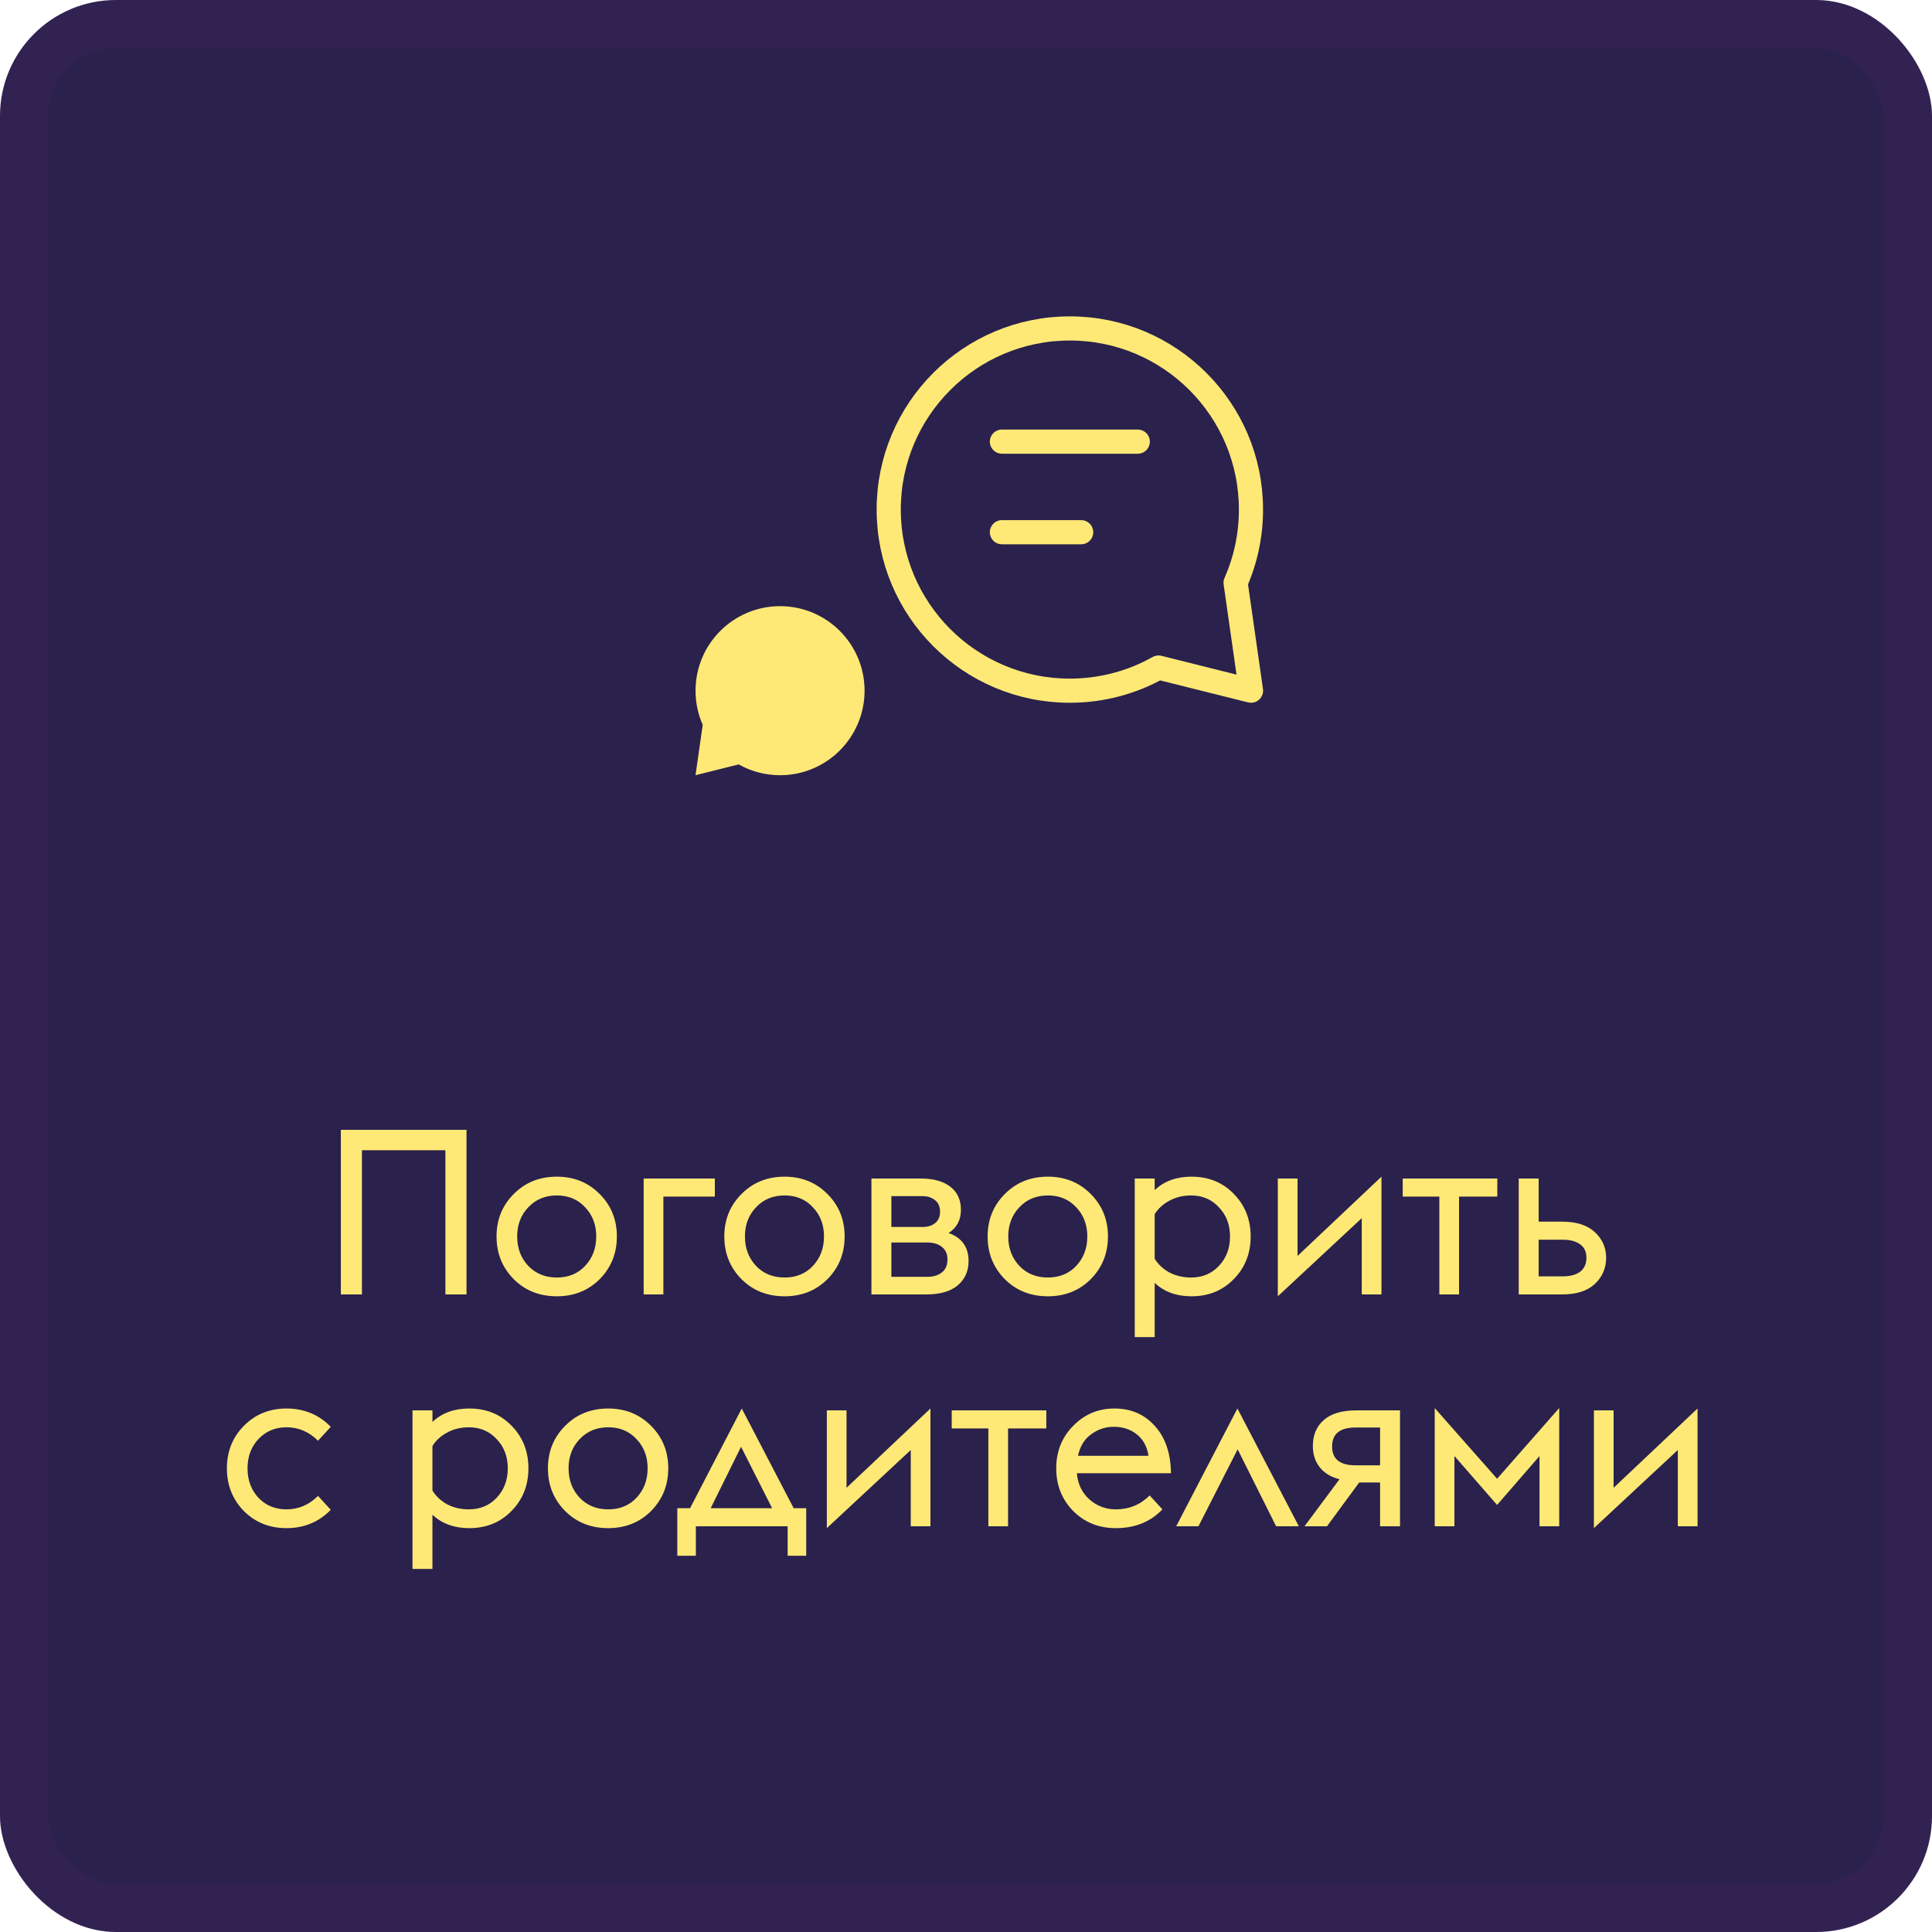
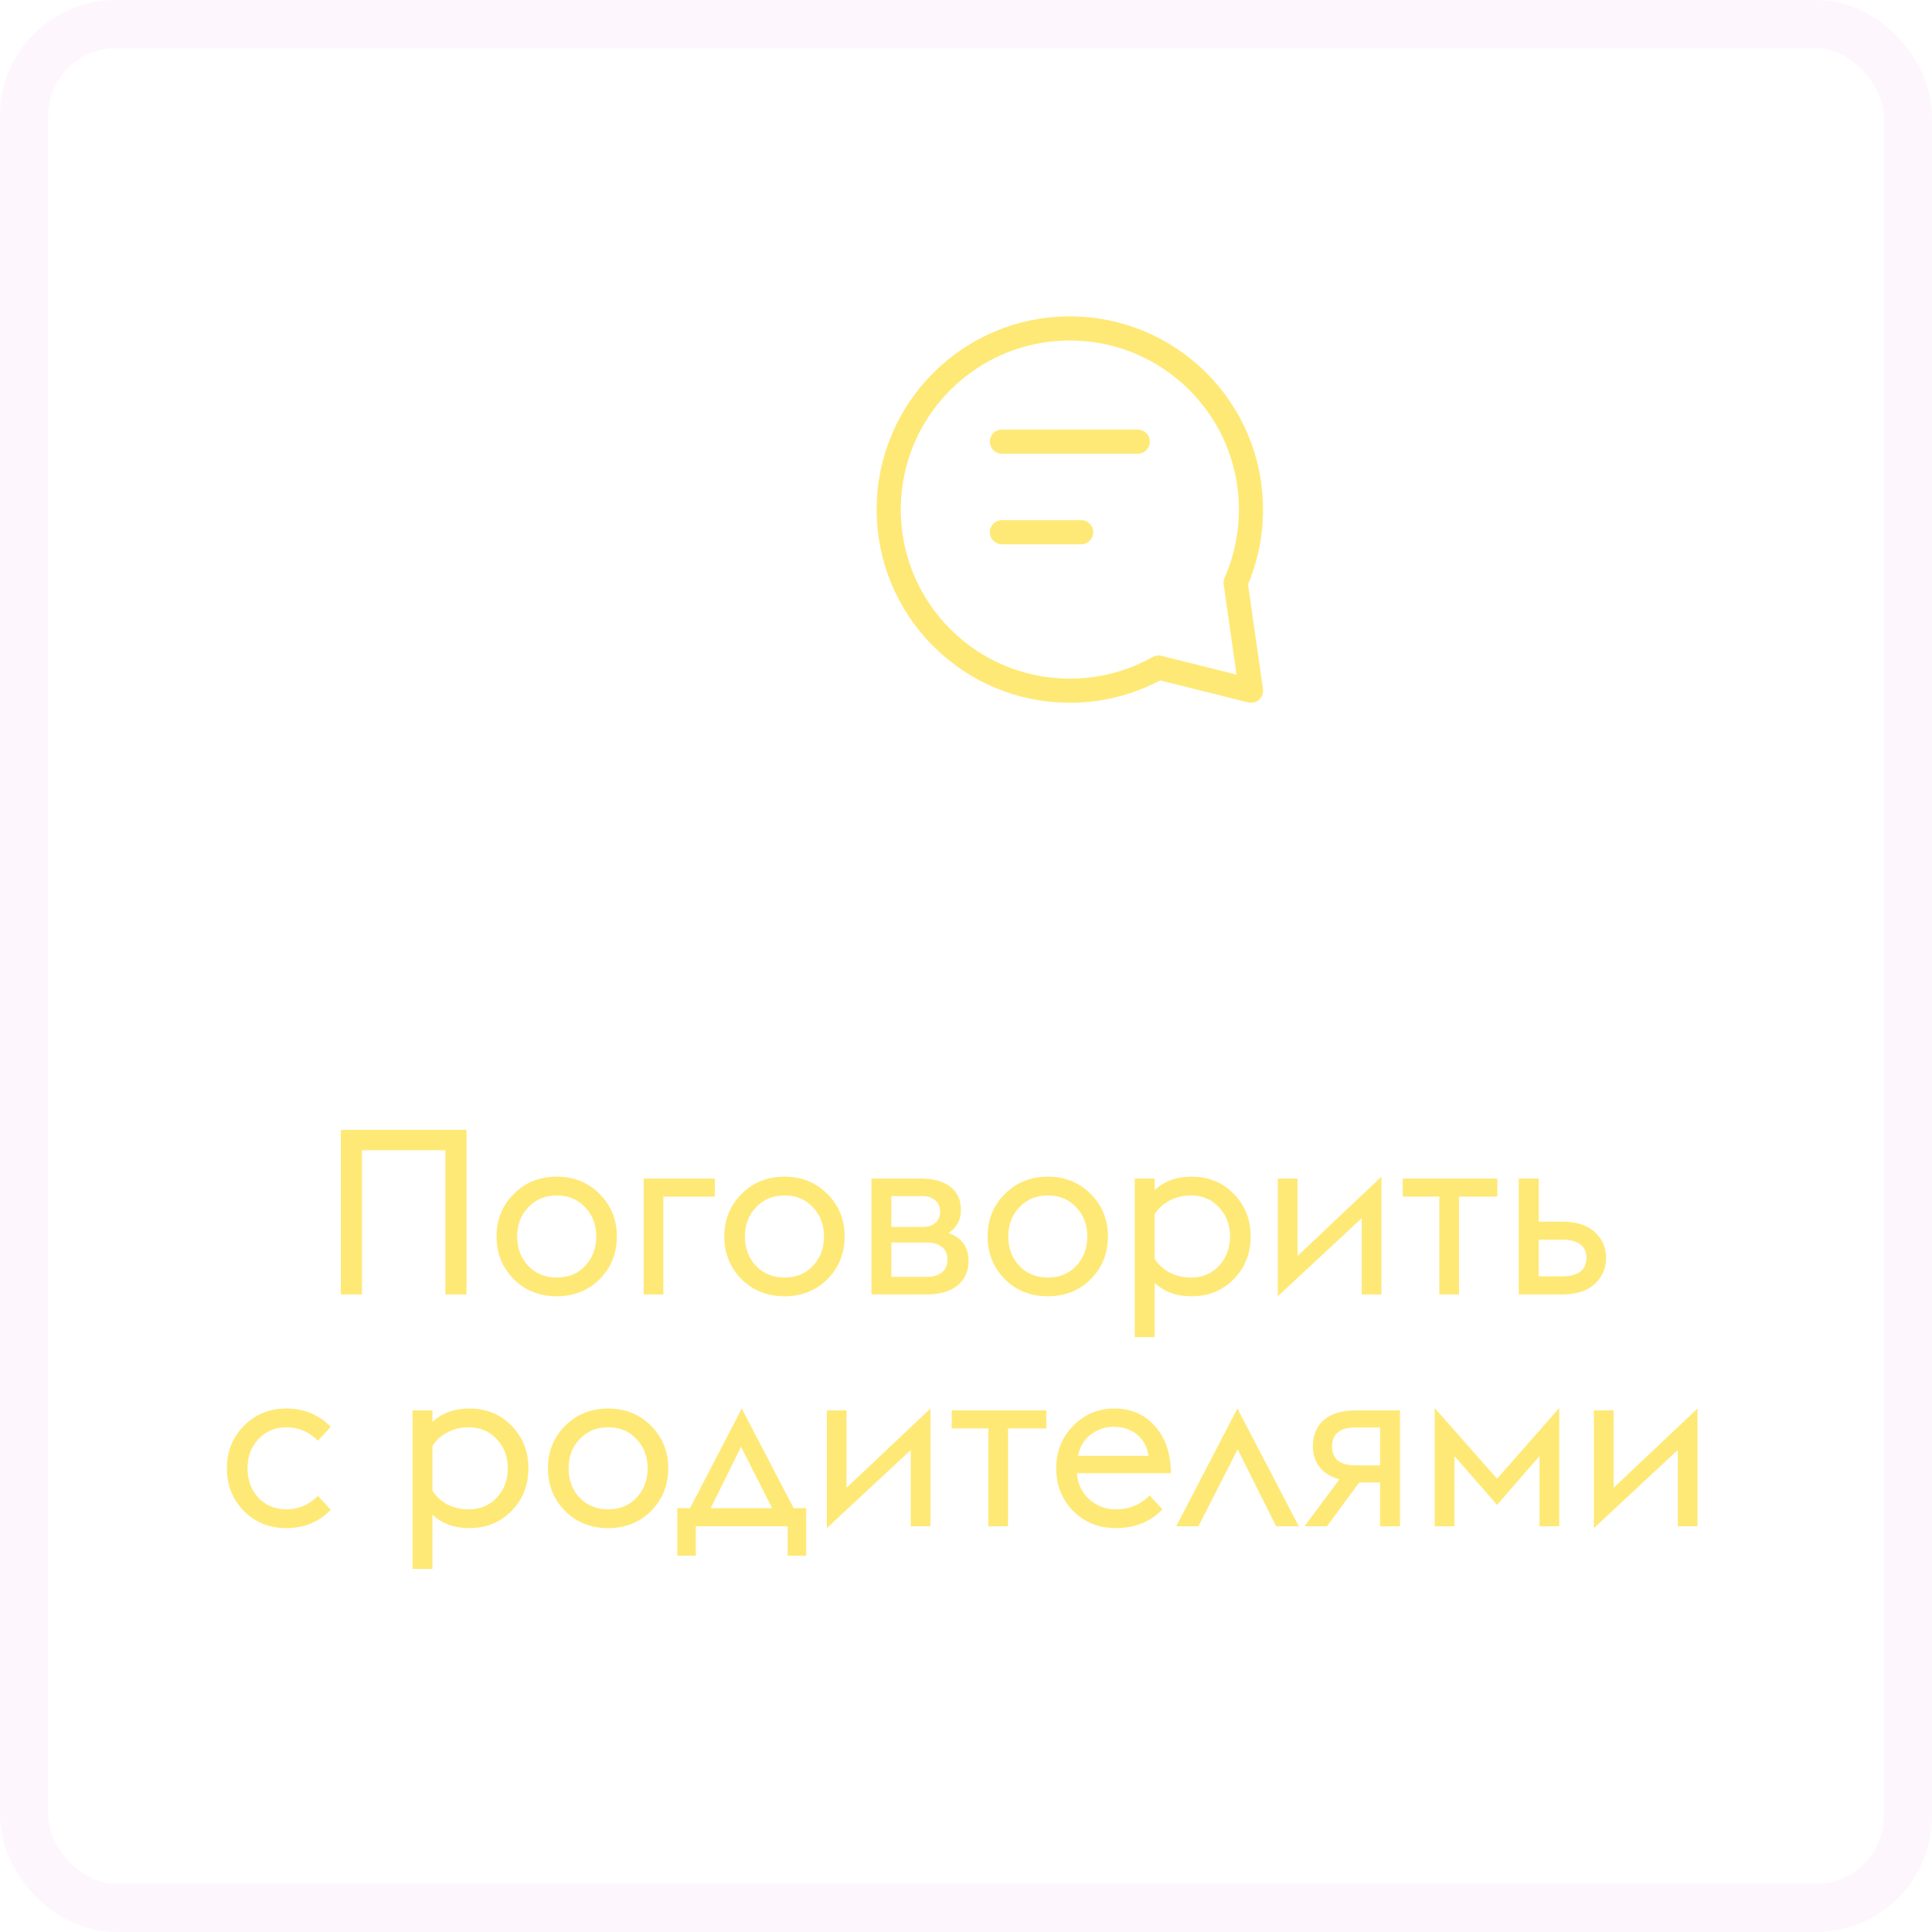
<svg xmlns="http://www.w3.org/2000/svg" width="100" height="100" viewBox="0 0 100 100" fill="none">
-   <rect width="100" height="100" rx="6" fill="#2A214D" />
  <rect x="1.247" y="1.247" width="97.506" height="97.506" rx="4.753" stroke="#CB4DC6" stroke-opacity="0.05" stroke-width="2.494" />
-   <path d="M36.372 37.517C36.133 36.977 36.001 36.379 36.001 35.75C36.001 33.334 37.959 31.375 40.375 31.375C42.791 31.375 44.75 33.334 44.75 35.75C44.75 38.166 42.791 40.125 40.375 40.125C39.598 40.125 38.867 39.922 38.234 39.566L36 40.125L36.372 37.517Z" fill="#FFE976" />
  <path d="M51.859 22.859H58.891M51.859 27.547H55.961M64.75 26.375C64.75 27.723 64.466 29.004 63.954 30.162L64.752 35.749L59.964 34.552C58.607 35.315 57.042 35.75 55.375 35.75C50.197 35.75 46 31.553 46 26.375C46 21.197 50.197 17 55.375 17C60.553 17 64.75 21.197 64.75 26.375Z" stroke="#FFE976" stroke-width="1.25" stroke-linecap="round" stroke-linejoin="round" />
  <path d="M23.054 67V59.536H18.734V67H17.642V58.48H24.146V67H23.054ZM28.821 67.096C27.925 67.096 27.181 66.8 26.589 66.208C25.997 65.608 25.701 64.872 25.701 64C25.701 63.128 25.997 62.396 26.589 61.804C27.181 61.204 27.925 60.904 28.821 60.904C29.709 60.904 30.449 61.204 31.041 61.804C31.633 62.396 31.929 63.128 31.929 64C31.929 64.872 31.633 65.608 31.041 66.208C30.449 66.8 29.709 67.096 28.821 67.096ZM27.345 65.524C27.729 65.924 28.221 66.124 28.821 66.124C29.421 66.124 29.909 65.924 30.285 65.524C30.669 65.116 30.861 64.608 30.861 64C30.861 63.392 30.669 62.888 30.285 62.488C29.909 62.08 29.421 61.876 28.821 61.876C28.221 61.876 27.729 62.08 27.345 62.488C26.961 62.888 26.769 63.392 26.769 64C26.769 64.608 26.961 65.116 27.345 65.524ZM33.316 67V61H37V61.936H34.336V67H33.316ZM40.61 67.096C39.714 67.096 38.97 66.8 38.378 66.208C37.786 65.608 37.49 64.872 37.49 64C37.49 63.128 37.786 62.396 38.378 61.804C38.97 61.204 39.714 60.904 40.61 60.904C41.498 60.904 42.238 61.204 42.83 61.804C43.422 62.396 43.718 63.128 43.718 64C43.718 64.872 43.422 65.608 42.83 66.208C42.238 66.8 41.498 67.096 40.61 67.096ZM39.134 65.524C39.518 65.924 40.01 66.124 40.61 66.124C41.21 66.124 41.698 65.924 42.074 65.524C42.458 65.116 42.65 64.608 42.65 64C42.65 63.392 42.458 62.888 42.074 62.488C41.698 62.08 41.21 61.876 40.61 61.876C40.01 61.876 39.518 62.08 39.134 62.488C38.75 62.888 38.558 63.392 38.558 64C38.558 64.608 38.75 65.116 39.134 65.524ZM45.105 67V61H47.649C48.321 61 48.837 61.144 49.197 61.432C49.557 61.712 49.737 62.108 49.737 62.62C49.737 63.148 49.525 63.548 49.101 63.82C49.789 64.068 50.133 64.552 50.133 65.272C50.133 65.792 49.945 66.212 49.569 66.532C49.201 66.844 48.653 67 47.925 67H45.105ZM46.137 63.508H47.769C48.017 63.508 48.225 63.444 48.393 63.316C48.569 63.18 48.657 62.98 48.657 62.716C48.657 62.452 48.569 62.252 48.393 62.116C48.217 61.98 48.009 61.912 47.769 61.912H46.137V63.508ZM46.137 66.088H48.009C48.313 66.088 48.561 66.012 48.753 65.86C48.945 65.708 49.041 65.484 49.041 65.188C49.041 64.908 48.945 64.692 48.753 64.54C48.561 64.388 48.313 64.312 48.009 64.312H46.137V66.088ZM54.239 67.096C53.343 67.096 52.599 66.8 52.007 66.208C51.415 65.608 51.119 64.872 51.119 64C51.119 63.128 51.415 62.396 52.007 61.804C52.599 61.204 53.343 60.904 54.239 60.904C55.127 60.904 55.867 61.204 56.459 61.804C57.051 62.396 57.347 63.128 57.347 64C57.347 64.872 57.051 65.608 56.459 66.208C55.867 66.8 55.127 67.096 54.239 67.096ZM52.763 65.524C53.147 65.924 53.639 66.124 54.239 66.124C54.839 66.124 55.327 65.924 55.703 65.524C56.087 65.116 56.279 64.608 56.279 64C56.279 63.392 56.087 62.888 55.703 62.488C55.327 62.08 54.839 61.876 54.239 61.876C53.639 61.876 53.147 62.08 52.763 62.488C52.379 62.888 52.187 63.392 52.187 64C52.187 64.608 52.379 65.116 52.763 65.524ZM58.734 61H59.766V61.6C60.254 61.136 60.89 60.904 61.674 60.904C62.554 60.904 63.282 61.2 63.858 61.792C64.442 62.384 64.734 63.12 64.734 64C64.734 64.88 64.442 65.616 63.858 66.208C63.282 66.8 62.554 67.096 61.674 67.096C60.89 67.096 60.254 66.864 59.766 66.4V69.208H58.734V61ZM61.65 66.124C62.234 66.124 62.714 65.924 63.09 65.524C63.474 65.116 63.666 64.608 63.666 64C63.666 63.392 63.474 62.888 63.09 62.488C62.714 62.08 62.234 61.876 61.65 61.876C61.234 61.876 60.858 61.968 60.522 62.152C60.194 62.328 59.942 62.56 59.766 62.848V65.152C59.942 65.44 60.194 65.676 60.522 65.86C60.858 66.036 61.234 66.124 61.65 66.124ZM66.14 67.096V61H67.16V65.008L71.504 60.904V67H70.484V63.052L66.14 67.096ZM74.5 67V61.936H72.604V61H77.5V61.936H75.52V67H74.5ZM78.609 67V61H79.641V63.232H80.841C81.593 63.232 82.161 63.412 82.545 63.772C82.937 64.132 83.133 64.576 83.133 65.104C83.133 65.64 82.937 66.092 82.545 66.46C82.161 66.82 81.593 67 80.841 67H78.609ZM79.641 66.064H80.877C81.269 66.064 81.573 65.984 81.789 65.824C82.005 65.656 82.113 65.416 82.113 65.104C82.113 64.792 82.005 64.56 81.789 64.408C81.573 64.248 81.277 64.168 80.901 64.168H79.641V66.064ZM14.828 79.096C13.948 79.096 13.212 78.8 12.62 78.208C12.036 77.608 11.744 76.872 11.744 76C11.744 75.128 12.036 74.396 12.62 73.804C13.212 73.204 13.948 72.904 14.828 72.904C15.74 72.904 16.504 73.22 17.12 73.852L16.46 74.572C15.996 74.108 15.452 73.876 14.828 73.876C14.244 73.876 13.76 74.08 13.376 74.488C13 74.888 12.812 75.392 12.812 76C12.812 76.608 13 77.116 13.376 77.524C13.76 77.924 14.244 78.124 14.828 78.124C15.452 78.124 15.996 77.892 16.46 77.428L17.12 78.148C16.504 78.78 15.74 79.096 14.828 79.096ZM21.351 73H22.383V73.6C22.871 73.136 23.507 72.904 24.291 72.904C25.171 72.904 25.899 73.2 26.475 73.792C27.059 74.384 27.351 75.12 27.351 76C27.351 76.88 27.059 77.616 26.475 78.208C25.899 78.8 25.171 79.096 24.291 79.096C23.507 79.096 22.871 78.864 22.383 78.4V81.208H21.351V73ZM24.267 78.124C24.851 78.124 25.331 77.924 25.707 77.524C26.091 77.116 26.283 76.608 26.283 76C26.283 75.392 26.091 74.888 25.707 74.488C25.331 74.08 24.851 73.876 24.267 73.876C23.851 73.876 23.475 73.968 23.139 74.152C22.811 74.328 22.559 74.56 22.383 74.848V77.152C22.559 77.44 22.811 77.676 23.139 77.86C23.475 78.036 23.851 78.124 24.267 78.124ZM31.481 79.096C30.585 79.096 29.841 78.8 29.249 78.208C28.657 77.608 28.361 76.872 28.361 76C28.361 75.128 28.657 74.396 29.249 73.804C29.841 73.204 30.585 72.904 31.481 72.904C32.369 72.904 33.109 73.204 33.701 73.804C34.293 74.396 34.589 75.128 34.589 76C34.589 76.872 34.293 77.608 33.701 78.208C33.109 78.8 32.369 79.096 31.481 79.096ZM30.005 77.524C30.389 77.924 30.881 78.124 31.481 78.124C32.081 78.124 32.569 77.924 32.945 77.524C33.329 77.116 33.521 76.608 33.521 76C33.521 75.392 33.329 74.888 32.945 74.488C32.569 74.08 32.081 73.876 31.481 73.876C30.881 73.876 30.389 74.08 30.005 74.488C29.621 74.888 29.429 75.392 29.429 76C29.429 76.608 29.621 77.116 30.005 77.524ZM35.057 80.524V78.064H35.717L38.393 72.904L41.081 78.064H41.729V80.524H40.769V79H36.017V80.524H35.057ZM39.965 78.064L38.357 74.884L36.785 78.064H39.965ZM42.797 79.096V73H43.816V77.008L48.16 72.904V79H47.141V75.052L42.797 79.096ZM51.157 79V73.936H49.261V73H54.157V73.936H52.177V79H51.157ZM57.754 79.096C56.874 79.096 56.138 78.8 55.546 78.208C54.962 77.608 54.67 76.872 54.67 76C54.67 75.128 54.962 74.396 55.546 73.804C56.13 73.204 56.842 72.904 57.682 72.904C58.538 72.904 59.234 73.204 59.77 73.804C60.314 74.396 60.594 75.212 60.61 76.252H55.738C55.786 76.812 56.002 77.264 56.386 77.608C56.778 77.952 57.234 78.124 57.754 78.124C58.442 78.124 59.026 77.884 59.506 77.404L60.166 78.124C59.55 78.772 58.746 79.096 57.754 79.096ZM57.622 73.852C57.214 73.852 56.834 73.98 56.482 74.236C56.13 74.484 55.902 74.856 55.798 75.352H59.446C59.374 74.872 59.17 74.5 58.834 74.236C58.498 73.972 58.094 73.844 57.622 73.852ZM60.88 79L64.048 72.904L67.228 79H66.052L64.06 75.016L62.032 79H60.88ZM67.521 79L69.333 76.564C68.901 76.46 68.561 76.256 68.313 75.952C68.073 75.648 67.953 75.28 67.953 74.848C67.953 74.28 68.141 73.832 68.517 73.504C68.893 73.168 69.461 73 70.221 73H72.465V79H71.433V76.732H70.353L68.685 79H67.521ZM70.161 75.844H71.433V73.888H70.161C69.353 73.888 68.949 74.216 68.949 74.872C68.949 75.52 69.353 75.844 70.161 75.844ZM79.685 79V75.364L77.489 77.896L75.281 75.364V79H74.261V72.88L77.489 76.54L80.705 72.88V79H79.685ZM82.5 79.096V73H83.52V77.008L87.864 72.904V79H86.844V75.052L82.5 79.096Z" fill="#FFE976" />
</svg>